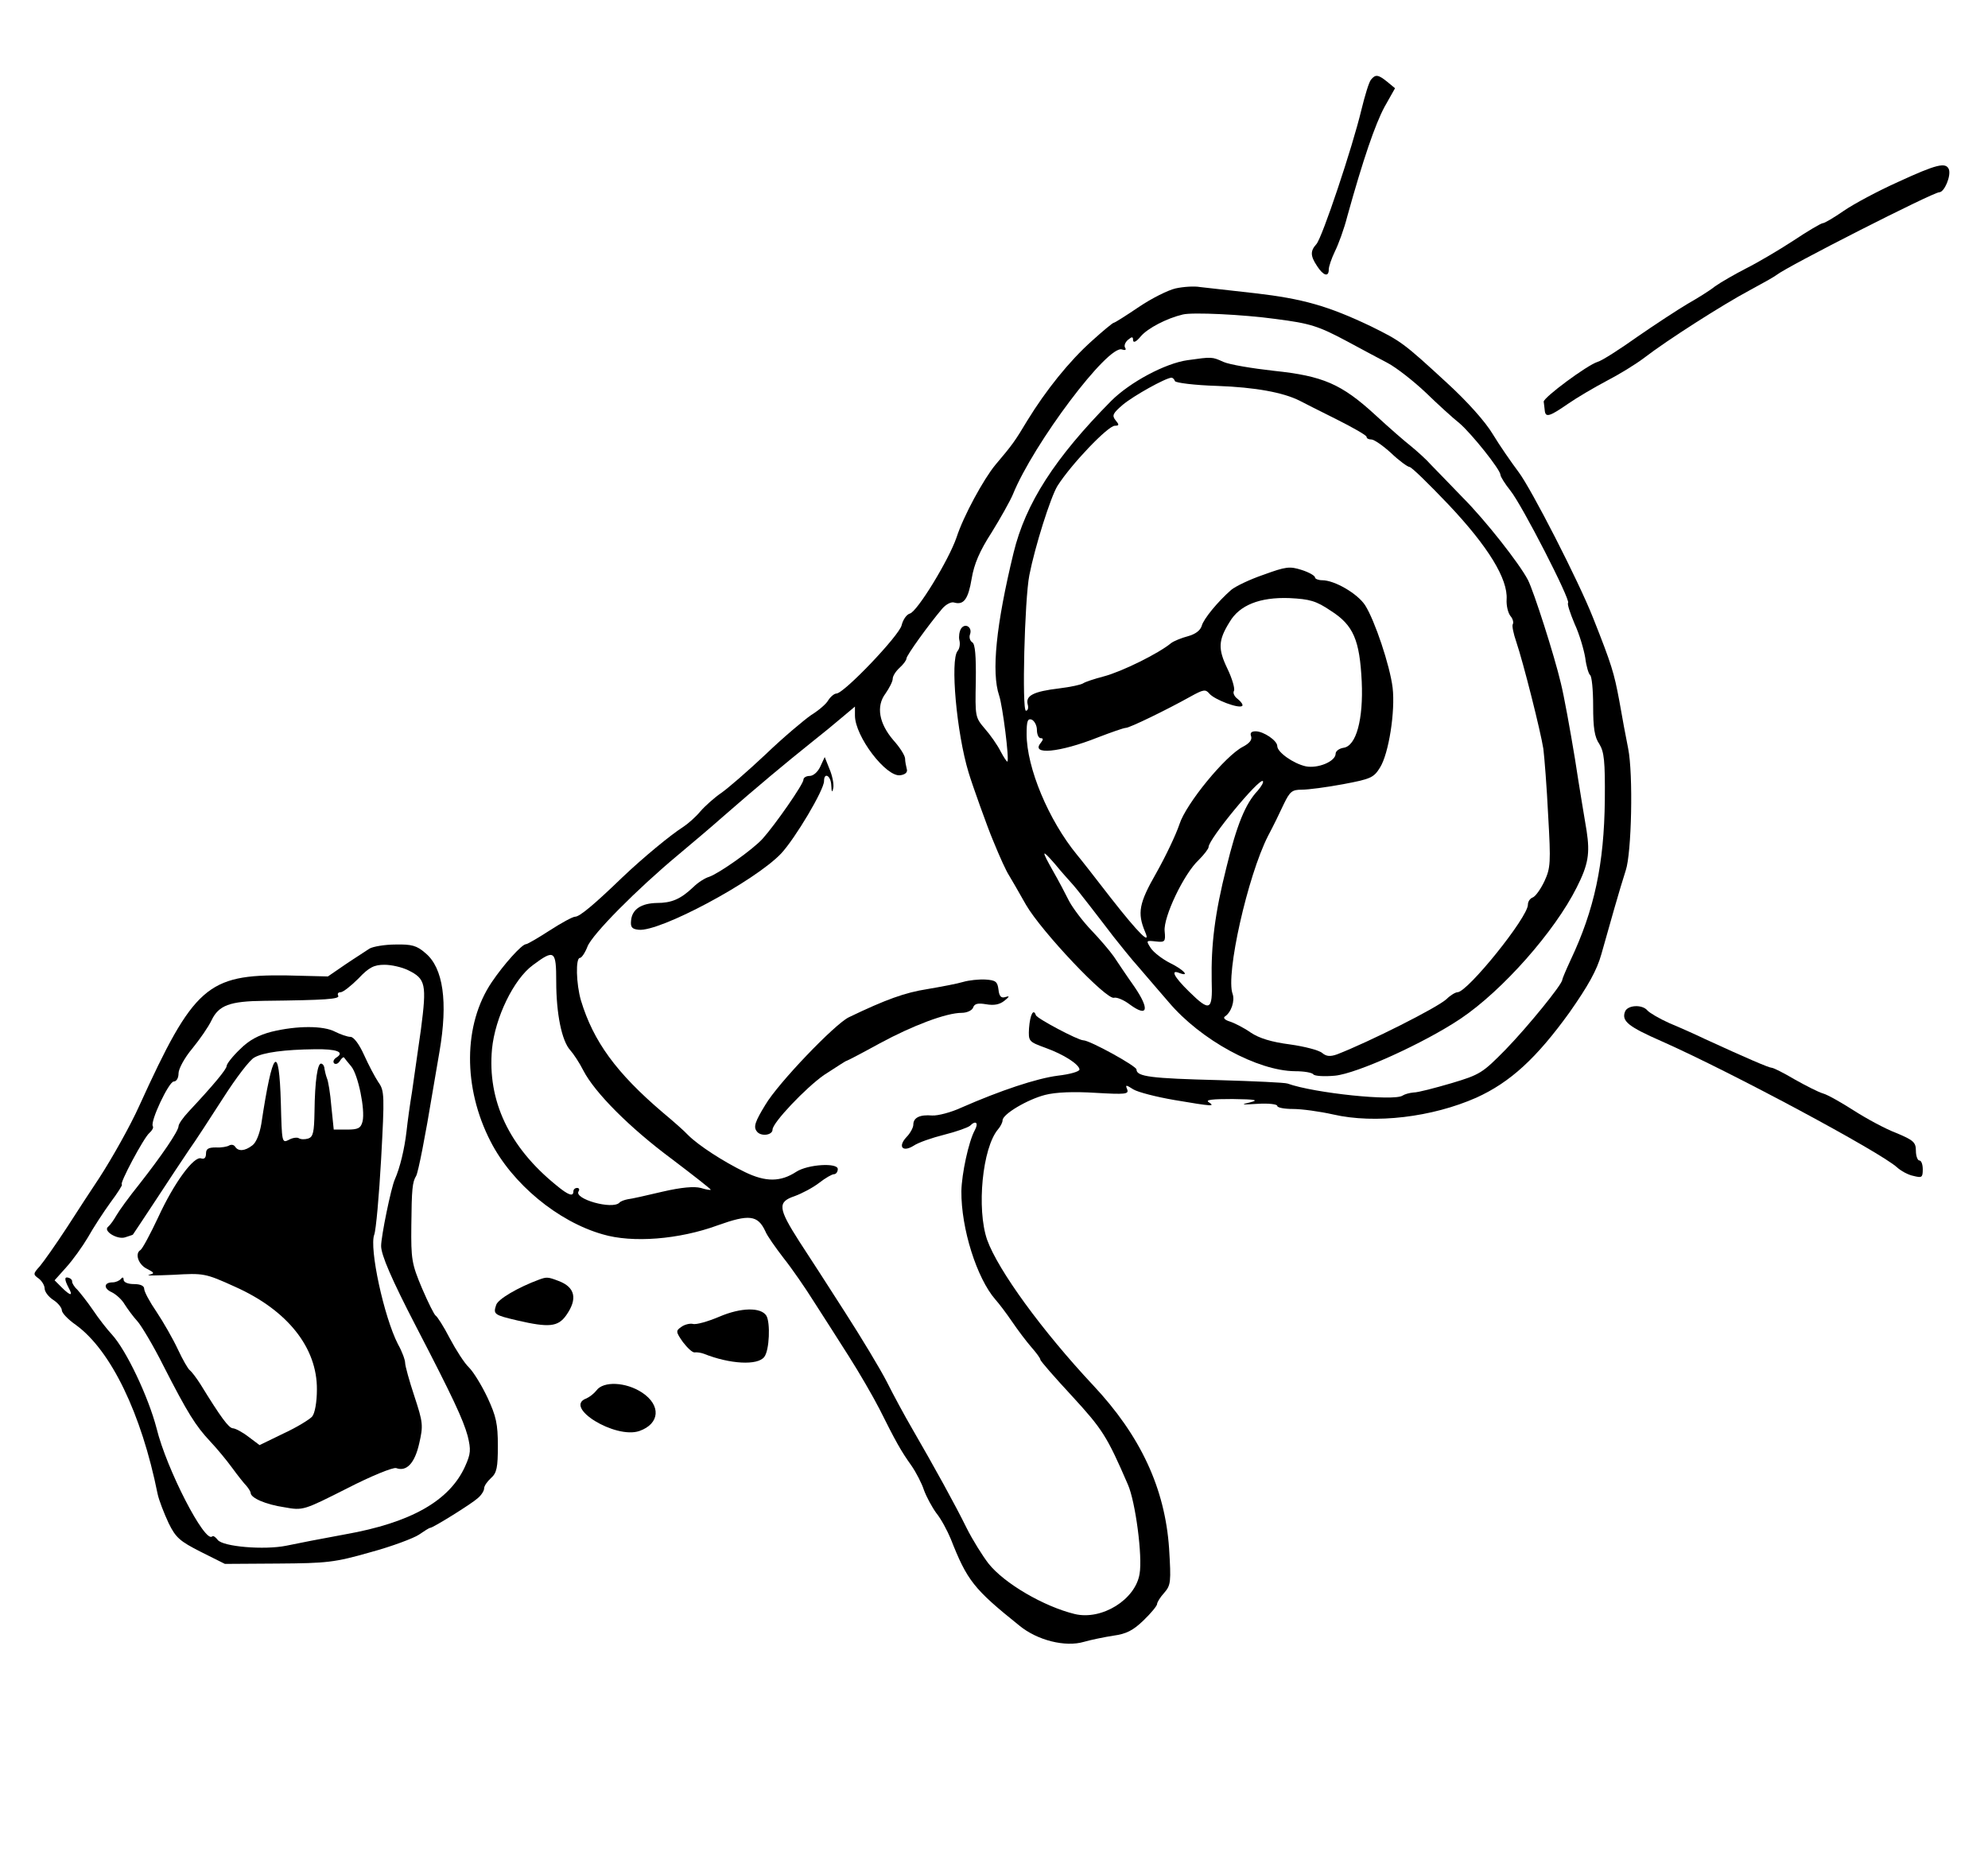
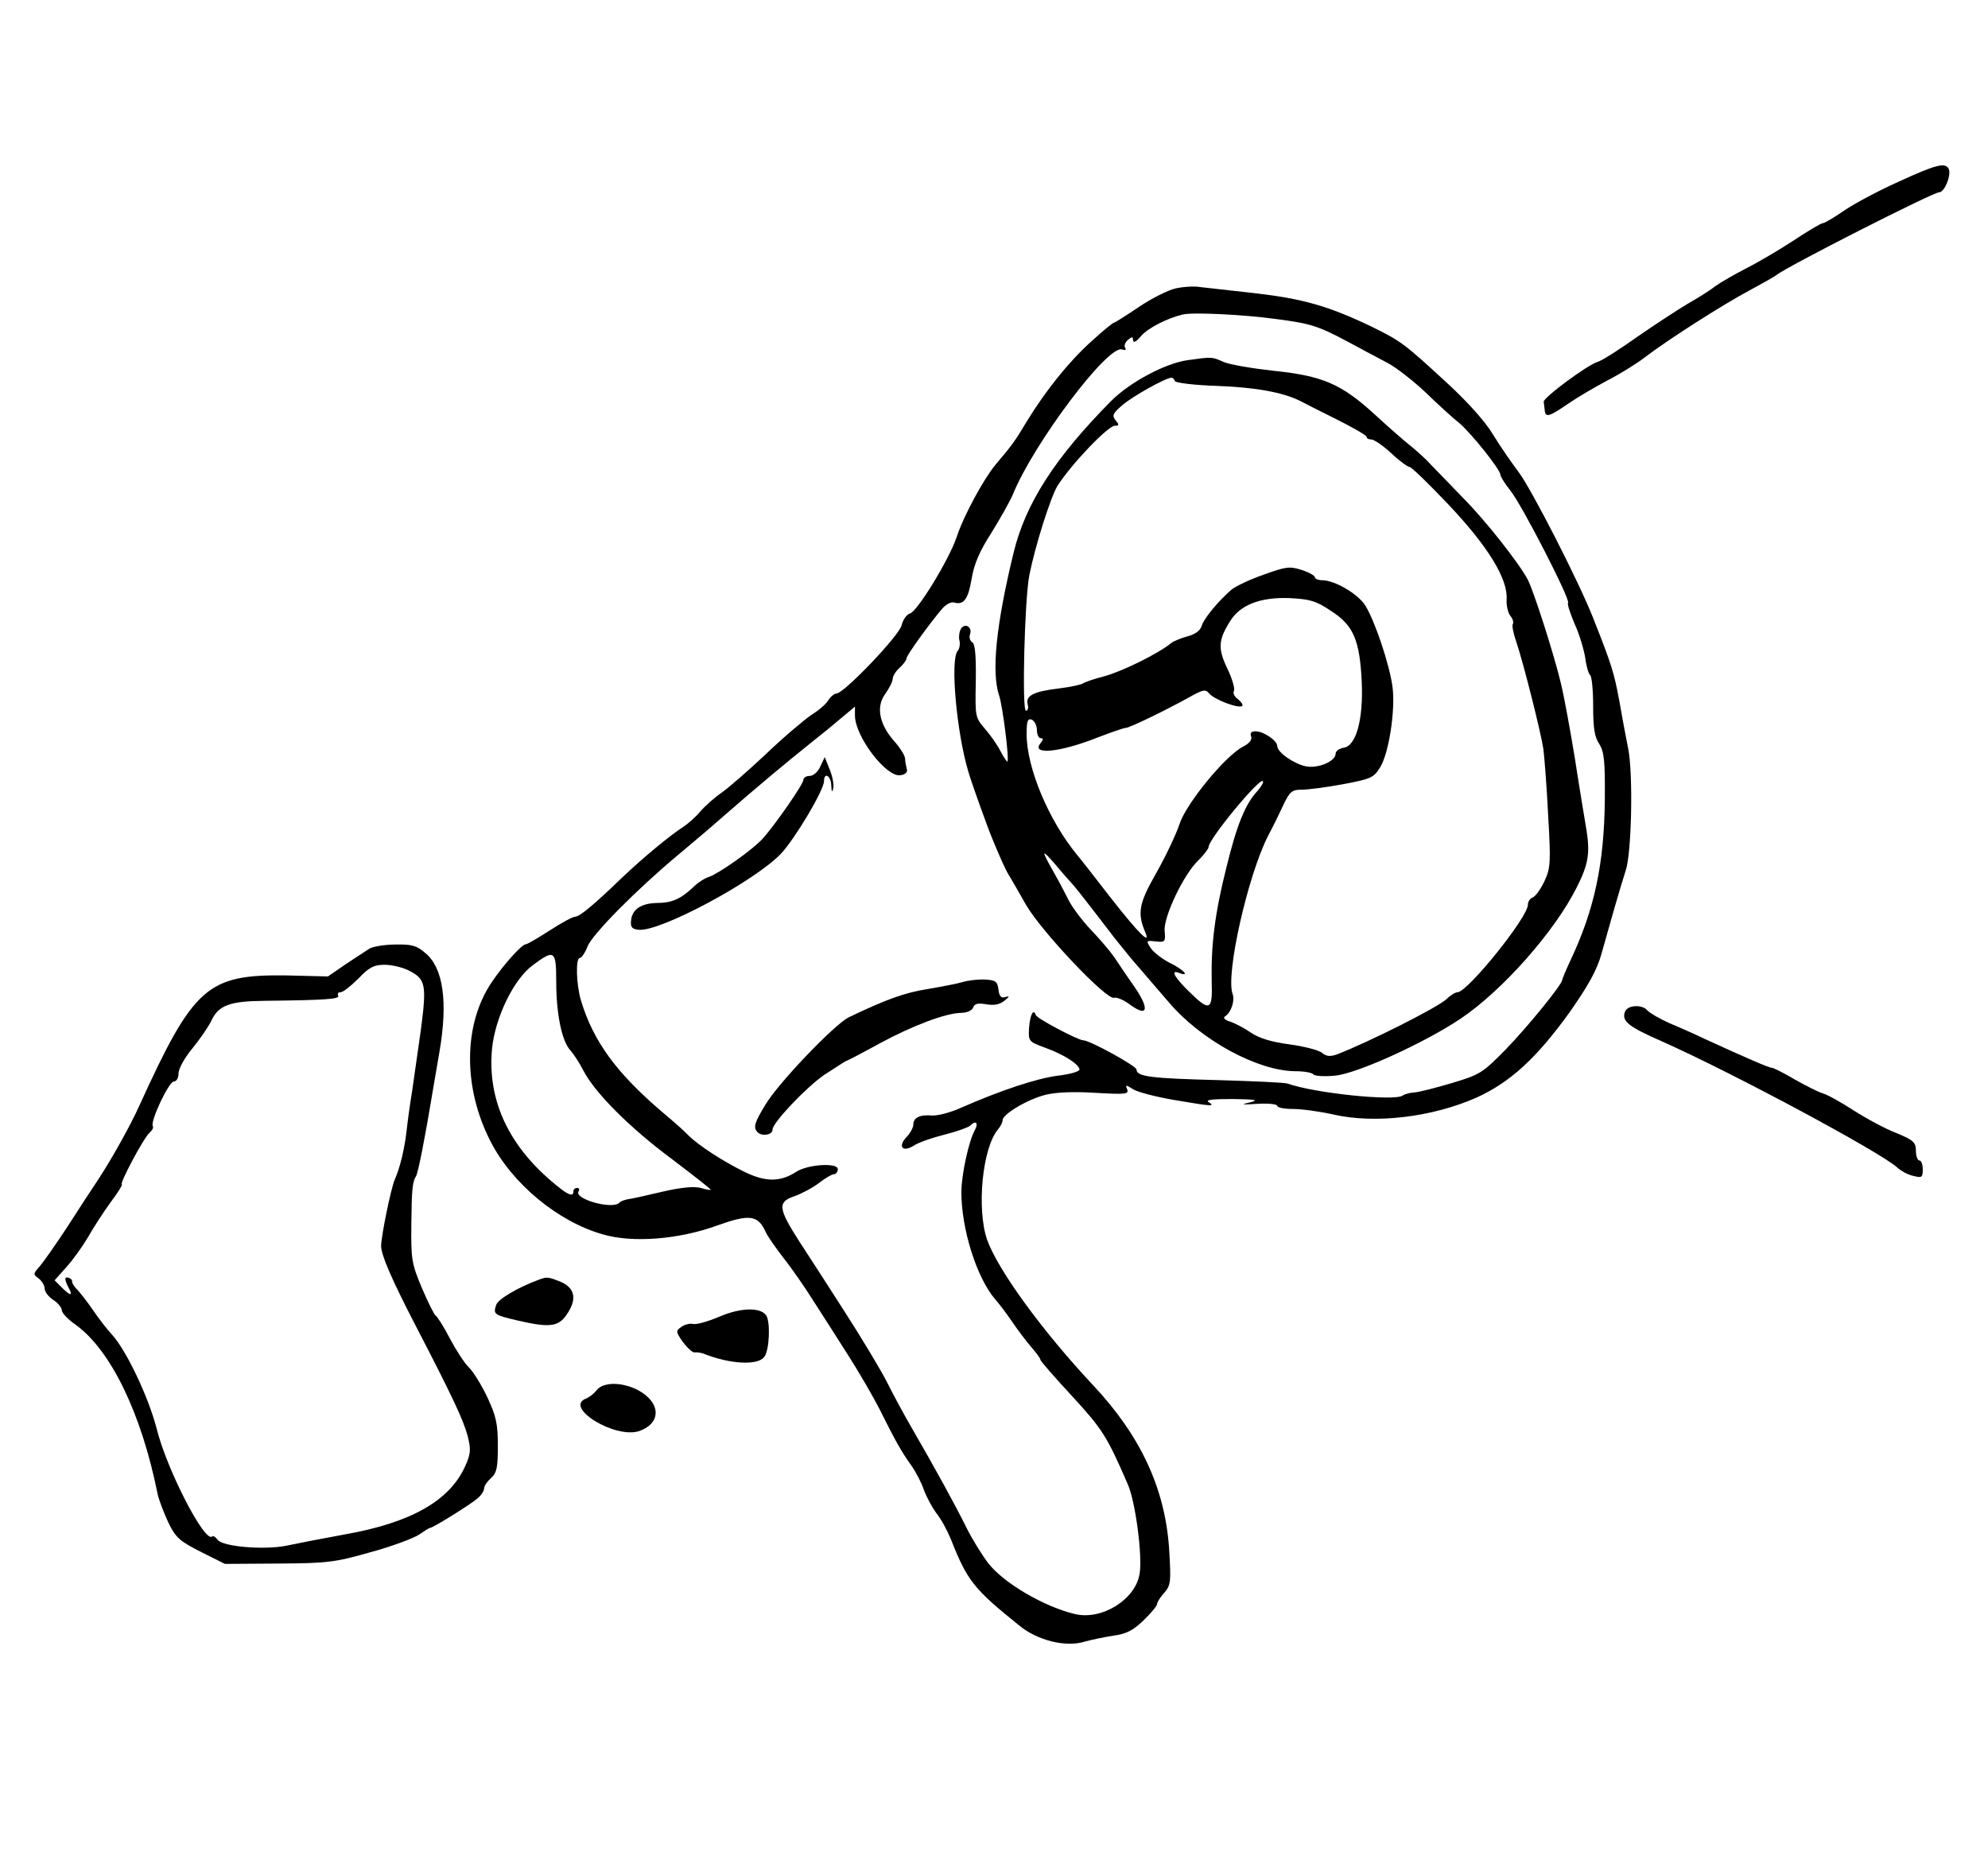
<svg xmlns="http://www.w3.org/2000/svg" version="1.0" width="579pt" height="546pt" viewBox="0 0 579 546" preserveAspectRatio="xMidYMid meet">
  <g transform="translate(0,546) scale(0.1,-0.1)" fill="#000000" stroke="none">
-     <path d="M3993 5228 c-6 -7 -18 -47 -28 -88 -26 -109 -114 -372 -131 -391 -18 -20 -18 -34 2 -64 18 -28 34 -33 34 -10 0 9 8 32 18 53 10 20 27 66 36 102 47 169 81 267 108 318 l31 55 -23 19 c-26 21 -34 22 -47 6z" />
    <path d="M5528 4930 c-58 -26 -129 -64 -158 -84 -29 -20 -56 -36 -61 -36 -5 0 -44 -23 -86 -51 -43 -28 -104 -64 -138 -81 -33 -17 -73 -40 -90 -52 -16 -13 -52 -35 -80 -51 -27 -16 -93 -59 -145 -95 -52 -37 -105 -71 -117 -74 -30 -9 -158 -104 -157 -116 1 -6 2 -17 3 -25 2 -22 13 -19 68 19 26 18 77 48 113 67 35 18 84 48 109 67 66 51 229 155 306 196 37 20 73 40 79 45 31 25 456 241 474 241 15 0 35 48 28 67 -9 21 -35 15 -148 -37z" />
    <path d="M3424 4620 c-22 -5 -70 -29 -107 -54 -37 -25 -70 -46 -73 -46 -3 0 -32 -24 -64 -53 -66 -59 -134 -144 -188 -232 -36 -60 -43 -70 -93 -129 -34 -41 -93 -149 -113 -211 -23 -67 -115 -217 -136 -222 -10 -3 -20 -18 -24 -34 -6 -29 -168 -199 -190 -199 -6 0 -17 -9 -24 -20 -6 -11 -29 -30 -50 -43 -20 -14 -80 -64 -132 -114 -52 -49 -111 -100 -130 -113 -19 -13 -46 -37 -60 -53 -14 -17 -37 -37 -51 -46 -36 -23 -115 -88 -176 -146 -84 -81 -125 -115 -138 -115 -7 0 -40 -18 -74 -40 -34 -22 -65 -40 -69 -40 -12 0 -65 -59 -100 -111 -83 -123 -84 -307 -3 -464 63 -123 196 -233 326 -270 87 -26 223 -15 335 26 92 33 117 30 139 -17 5 -13 30 -48 53 -78 24 -30 64 -88 89 -128 26 -40 71 -111 101 -158 30 -47 70 -116 89 -153 48 -96 63 -123 93 -165 14 -20 31 -53 37 -72 7 -19 23 -49 36 -67 14 -17 32 -51 42 -75 48 -122 67 -146 199 -252 53 -44 135 -64 189 -48 21 6 60 14 86 18 37 5 57 15 87 44 22 21 40 43 40 48 0 5 9 20 21 33 19 22 20 31 14 129 -12 175 -83 328 -221 475 -148 158 -277 335 -309 424 -31 90 -14 268 32 322 7 8 13 20 13 26 0 18 73 61 124 74 31 8 83 10 147 6 87 -5 97 -4 92 10 -6 14 -4 14 18 0 13 -8 67 -22 120 -31 112 -19 119 -19 99 -6 -10 7 12 9 70 9 68 -1 78 -3 50 -10 -28 -6 -24 -7 23 -4 31 2 57 -1 57 -6 0 -5 20 -9 46 -9 25 0 77 -7 117 -16 122 -28 288 -8 417 49 99 45 175 115 271 248 54 77 80 123 93 170 10 35 27 96 38 134 11 39 26 88 33 110 17 50 22 280 7 355 -6 30 -18 93 -26 140 -15 80 -22 104 -76 240 -42 107 -180 376 -217 425 -21 28 -55 77 -75 110 -22 37 -75 96 -134 150 -127 117 -133 121 -222 165 -124 59 -198 80 -337 96 -71 8 -143 16 -160 18 -16 3 -48 1 -71 -4z m291 -89 c101 -13 124 -20 210 -66 39 -21 91 -49 116 -62 25 -13 75 -52 111 -86 35 -34 80 -75 99 -90 35 -30 119 -135 119 -150 0 -5 13 -26 29 -46 34 -42 176 -319 168 -327 -3 -3 6 -30 19 -61 14 -30 27 -75 31 -99 3 -25 10 -47 14 -50 5 -3 9 -43 9 -90 0 -64 4 -91 18 -111 14 -23 17 -49 16 -163 -2 -186 -30 -319 -100 -467 -13 -28 -24 -54 -24 -57 0 -13 -100 -136 -165 -203 -67 -68 -74 -73 -158 -98 -48 -14 -97 -27 -110 -27 -12 -1 -26 -5 -32 -9 -24 -17 -257 7 -335 35 -8 3 -98 7 -200 10 -197 5 -240 10 -240 31 0 10 -136 85 -155 85 -15 0 -134 63 -138 73 -7 21 -17 2 -20 -38 -2 -38 -1 -39 48 -57 53 -19 98 -48 99 -63 0 -6 -28 -14 -63 -18 -62 -8 -167 -43 -281 -93 -30 -14 -69 -24 -85 -23 -36 3 -55 -6 -55 -27 0 -8 -9 -25 -20 -36 -26 -28 -11 -45 21 -25 13 9 53 23 89 32 36 9 69 21 75 26 17 17 26 9 14 -13 -18 -33 -38 -127 -39 -177 -1 -109 45 -254 99 -316 10 -11 32 -40 49 -65 17 -25 42 -58 56 -74 14 -16 26 -32 26 -36 0 -4 42 -52 93 -107 88 -96 101 -116 162 -257 22 -50 43 -209 34 -260 -12 -75 -110 -136 -189 -117 -90 22 -205 89 -251 147 -17 22 -46 68 -64 104 -33 67 -93 176 -159 290 -21 36 -54 97 -73 135 -20 39 -75 130 -122 203 -47 74 -107 166 -133 206 -62 97 -64 115 -14 132 22 8 54 25 72 39 18 14 37 25 43 25 6 0 11 7 11 15 0 19 -87 14 -121 -8 -46 -30 -89 -30 -149 -1 -64 31 -136 78 -166 108 -11 12 -44 41 -74 66 -135 115 -202 207 -238 326 -14 48 -16 124 -3 124 5 0 15 15 22 33 14 36 144 167 264 267 43 36 101 85 129 110 102 89 181 155 261 219 28 22 67 54 88 72 l37 31 0 -26 c0 -61 91 -180 132 -174 15 2 22 9 19 18 -2 8 -5 22 -5 31 -1 10 -16 33 -34 53 -42 49 -51 99 -23 136 11 16 21 35 21 43 0 8 9 22 20 32 11 10 20 22 20 27 0 9 65 99 104 145 11 13 27 21 35 18 28 -8 41 10 51 70 7 42 23 80 58 134 26 42 54 92 62 111 60 148 278 438 318 422 9 -3 13 -1 9 5 -4 6 0 16 8 23 12 10 15 10 15 -1 1 -9 10 -4 23 12 20 23 75 52 122 63 28 7 175 0 270 -13z m-2095 -1930 c0 -93 16 -173 41 -200 9 -10 27 -37 38 -59 33 -64 134 -166 258 -258 62 -47 113 -87 113 -89 0 -2 -13 0 -29 5 -19 5 -56 2 -112 -11 -46 -11 -91 -21 -101 -22 -10 -2 -21 -6 -24 -10 -21 -21 -133 11 -119 33 4 6 1 10 -4 10 -6 0 -11 -4 -11 -10 0 -16 -14 -12 -50 18 -137 111 -201 246 -187 397 9 91 63 203 119 244 63 47 68 43 68 -48z" />
    <path d="M3459 4411 c-65 -9 -168 -64 -223 -119 -164 -166 -249 -298 -284 -442 -51 -210 -65 -348 -42 -416 10 -29 30 -186 24 -192 -1 -2 -10 11 -20 30 -9 18 -30 48 -46 66 -28 33 -28 35 -26 138 1 74 -2 108 -10 113 -7 4 -10 15 -7 23 8 21 -14 35 -26 17 -5 -8 -7 -23 -5 -33 3 -11 1 -25 -5 -32 -22 -26 -3 -239 32 -354 11 -37 56 -162 70 -195 22 -54 39 -91 48 -105 5 -8 27 -46 49 -85 45 -78 236 -280 257 -271 7 2 28 -6 46 -20 52 -38 58 -14 13 52 -22 31 -48 70 -60 88 -12 17 -41 51 -65 76 -24 25 -53 63 -65 85 -11 22 -32 62 -47 88 -35 62 -34 66 6 20 17 -21 38 -44 45 -52 8 -8 32 -38 55 -68 23 -30 55 -71 70 -91 16 -20 49 -62 75 -91 26 -30 64 -75 86 -100 93 -110 258 -200 368 -201 26 0 49 -4 53 -9 3 -5 31 -7 63 -4 64 6 260 95 366 166 122 82 274 254 338 382 34 67 39 99 29 165 -5 30 -21 125 -34 210 -14 85 -32 184 -41 220 -19 81 -79 268 -96 301 -25 48 -125 175 -190 240 -36 37 -77 80 -92 95 -14 16 -41 40 -58 54 -18 14 -65 55 -104 91 -99 91 -153 114 -296 129 -63 7 -129 18 -147 26 -33 15 -33 15 -104 5z m-37 -61 c2 -5 57 -12 123 -14 111 -4 192 -19 240 -43 11 -6 59 -30 107 -54 48 -24 88 -47 88 -51 0 -5 6 -8 14 -8 8 0 34 -18 58 -40 23 -22 48 -40 53 -40 6 0 57 -50 115 -111 114 -121 172 -215 168 -275 -1 -18 4 -39 11 -48 7 -8 10 -19 7 -24 -3 -4 2 -28 10 -51 21 -62 71 -261 79 -312 3 -24 10 -111 14 -194 8 -138 7 -153 -11 -192 -11 -23 -26 -44 -34 -47 -8 -3 -14 -12 -14 -21 0 -37 -176 -255 -205 -255 -6 0 -21 -9 -32 -20 -27 -25 -226 -125 -319 -161 -20 -7 -31 -6 -43 4 -9 8 -51 19 -94 25 -54 7 -90 18 -115 35 -20 14 -48 28 -61 32 -13 4 -19 10 -14 14 19 12 30 46 23 66 -21 56 44 344 103 460 15 28 35 69 46 93 18 37 24 42 53 42 18 0 72 7 120 16 80 15 89 19 107 48 26 41 45 165 37 233 -8 65 -52 196 -80 240 -22 34 -89 73 -125 73 -11 0 -21 4 -21 8 0 5 -17 15 -39 22 -35 11 -45 10 -111 -14 -41 -14 -82 -34 -94 -44 -39 -34 -81 -85 -86 -105 -4 -13 -18 -24 -40 -30 -19 -5 -41 -14 -49 -20 -36 -30 -143 -83 -196 -97 -27 -7 -54 -16 -60 -20 -5 -4 -37 -11 -70 -15 -75 -9 -98 -21 -92 -46 3 -10 1 -19 -5 -19 -12 0 -4 325 10 395 16 82 62 228 82 260 40 63 147 175 167 175 13 0 13 3 2 16 -11 14 -8 20 21 45 31 26 124 78 142 79 3 0 8 -4 10 -10z m454 -669 c66 -42 84 -85 90 -206 5 -110 -16 -188 -53 -193 -13 -2 -23 -10 -23 -17 0 -23 -52 -44 -87 -37 -36 8 -83 41 -83 59 0 16 -40 43 -63 43 -13 0 -17 -5 -13 -15 3 -10 -5 -20 -24 -30 -51 -26 -166 -166 -185 -226 -10 -30 -40 -93 -67 -141 -51 -89 -56 -117 -33 -172 18 -41 -17 -7 -100 99 -47 61 -91 117 -98 125 -83 101 -147 254 -147 352 0 38 3 46 15 42 8 -4 15 -17 15 -30 0 -13 5 -24 11 -24 8 0 8 -4 0 -14 -30 -36 55 -28 166 16 39 15 76 28 82 28 11 0 120 53 188 91 38 21 44 22 55 9 15 -18 87 -45 96 -36 3 3 -3 12 -13 20 -10 7 -15 18 -11 24 3 6 -5 35 -19 64 -28 58 -27 83 6 136 29 50 89 73 174 70 60 -3 78 -8 121 -37z m-213 -524 c-36 -38 -61 -100 -91 -223 -34 -135 -45 -226 -43 -331 3 -87 -5 -91 -66 -31 -44 43 -55 65 -28 54 32 -12 12 10 -27 29 -22 11 -48 31 -56 43 -15 23 -14 23 14 20 27 -3 29 -1 26 30 -4 41 56 167 99 207 16 16 29 33 29 38 0 23 148 202 158 192 3 -3 -4 -15 -15 -28z" />
    <path d="M2389 3227 c-7 -15 -20 -27 -31 -27 -10 0 -18 -5 -18 -11 0 -13 -83 -132 -119 -172 -29 -32 -127 -101 -156 -111 -11 -3 -32 -16 -46 -30 -37 -35 -63 -46 -106 -46 -45 -1 -72 -18 -75 -51 -2 -19 2 -25 22 -27 61 -7 338 141 415 222 41 44 125 185 125 211 0 27 20 16 21 -12 1 -21 3 -23 6 -8 2 12 -3 36 -11 55 l-14 35 -13 -28z" />
-     <path d="M2805 2600 c-16 -5 -64 -14 -105 -21 -64 -10 -120 -30 -228 -82 -41 -20 -206 -192 -243 -255 -30 -49 -35 -64 -25 -77 11 -16 46 -12 46 5 0 20 97 122 150 159 34 22 63 41 65 41 2 0 46 23 97 51 96 52 194 89 239 89 15 0 30 7 33 15 4 12 14 14 38 10 23 -4 39 -1 53 10 16 13 16 15 3 11 -12 -4 -18 2 -20 22 -3 23 -8 27 -38 29 -19 1 -48 -2 -65 -7z" />
+     <path d="M2805 2600 c-16 -5 -64 -14 -105 -21 -64 -10 -120 -30 -228 -82 -41 -20 -206 -192 -243 -255 -30 -49 -35 -64 -25 -77 11 -16 46 -12 46 5 0 20 97 122 150 159 34 22 63 41 65 41 2 0 46 23 97 51 96 52 194 89 239 89 15 0 30 7 33 15 4 12 14 14 38 10 23 -4 39 -1 53 10 16 13 16 15 3 11 -12 -4 -18 2 -20 22 -3 23 -8 27 -38 29 -19 1 -48 -2 -65 -7" />
    <path d="M1076 2697 c-10 -7 -42 -27 -70 -46 l-51 -35 -121 3 c-230 3 -270 -32 -428 -379 -27 -60 -80 -154 -117 -211 -20 -30 -62 -94 -94 -144 -32 -49 -68 -100 -79 -113 -20 -22 -20 -24 -3 -36 9 -7 17 -20 17 -29 0 -9 11 -24 25 -33 14 -9 25 -23 25 -30 0 -8 18 -27 41 -43 102 -74 191 -258 238 -492 4 -19 19 -57 32 -85 21 -43 33 -53 94 -84 l70 -35 155 1 c142 1 164 3 269 33 63 17 126 41 141 51 16 11 30 20 33 20 8 0 119 69 138 86 11 9 19 22 19 29 0 7 9 20 20 30 17 15 20 31 20 94 0 64 -5 86 -30 140 -17 36 -41 75 -54 88 -13 12 -38 51 -56 85 -18 35 -37 64 -41 66 -4 2 -22 38 -40 80 -30 71 -32 85 -31 182 1 107 3 127 14 145 6 10 27 117 48 245 5 30 14 83 20 117 25 145 11 244 -41 287 -25 22 -40 26 -87 25 -31 0 -66 -6 -76 -12z m113 -63 c51 -25 54 -41 37 -172 -9 -64 -21 -146 -26 -182 -6 -36 -13 -87 -16 -115 -6 -52 -19 -106 -34 -140 -11 -24 -40 -166 -40 -194 0 -26 30 -96 102 -235 107 -206 137 -271 150 -318 10 -41 9 -52 -7 -88 -45 -101 -158 -165 -350 -199 -66 -12 -143 -27 -171 -33 -64 -13 -185 -3 -200 17 -6 8 -13 13 -16 10 -21 -21 -133 196 -162 315 -24 92 -88 227 -130 273 -14 15 -39 47 -55 71 -17 25 -38 51 -46 60 -9 8 -15 19 -15 23 1 4 -3 9 -9 11 -14 5 -14 -4 -1 -29 14 -25 5 -24 -21 2 l-20 20 34 38 c19 21 47 60 63 87 15 27 45 73 66 102 21 28 36 52 33 52 -9 0 64 137 80 150 8 7 13 16 10 20 -8 14 47 130 61 130 8 0 14 10 14 24 0 13 18 46 40 72 22 27 47 63 56 82 21 44 53 56 154 57 179 2 221 5 215 15 -3 6 0 10 7 10 7 0 30 18 52 40 31 33 46 40 76 40 20 0 51 -7 69 -16z" />
-     <path d="M791 2455 c-38 -10 -65 -24 -92 -51 -22 -21 -39 -43 -39 -49 0 -9 -37 -54 -110 -132 -17 -18 -30 -37 -30 -43 0 -14 -49 -86 -115 -170 -29 -36 -58 -76 -66 -90 -8 -14 -18 -28 -24 -33 -16 -12 26 -38 49 -31 12 4 22 7 23 8 0 0 31 46 67 101 36 55 79 120 96 145 18 25 62 93 100 152 37 58 78 112 91 118 26 15 89 23 176 24 63 1 88 -8 63 -24 -8 -5 -11 -12 -7 -17 5 -4 12 -1 17 7 5 8 10 12 12 10 2 -3 11 -14 21 -26 20 -24 41 -126 33 -160 -5 -20 -13 -24 -45 -24 l-39 0 -7 68 c-3 37 -9 74 -13 82 -3 8 -6 21 -7 27 0 7 -4 14 -9 15 -11 4 -19 -50 -20 -140 -1 -60 -4 -73 -18 -78 -10 -3 -22 -3 -28 1 -5 3 -19 1 -29 -5 -20 -10 -20 -7 -23 107 -5 179 -24 158 -57 -61 -5 -29 -15 -54 -26 -62 -22 -17 -41 -18 -50 -4 -4 6 -11 7 -17 4 -6 -4 -24 -7 -39 -6 -22 0 -29 -4 -29 -18 0 -12 -5 -17 -14 -14 -21 8 -79 -71 -125 -171 -23 -49 -46 -92 -52 -96 -17 -10 -6 -43 20 -55 21 -11 22 -13 5 -17 -11 -3 22 -2 71 0 88 5 92 5 180 -35 152 -68 239 -177 238 -299 0 -37 -6 -70 -14 -79 -7 -8 -44 -31 -83 -49 l-70 -34 -32 24 c-18 14 -39 25 -46 25 -12 1 -35 32 -94 128 -12 19 -26 37 -31 41 -5 3 -21 31 -35 61 -14 30 -42 79 -62 109 -20 29 -36 59 -36 67 0 9 -11 14 -30 14 -17 0 -30 5 -30 13 0 7 -3 8 -8 2 -4 -5 -15 -10 -24 -10 -26 0 -27 -18 -2 -29 12 -6 29 -21 37 -35 9 -14 25 -36 37 -49 11 -12 46 -70 76 -130 71 -139 94 -175 136 -220 19 -20 48 -55 64 -77 16 -22 35 -46 42 -53 6 -7 12 -17 12 -20 0 -15 44 -34 98 -42 55 -10 56 -9 183 55 70 36 134 62 143 59 30 -11 54 14 67 72 12 52 11 61 -14 137 -15 45 -27 89 -27 97 0 9 -9 34 -21 55 -41 80 -84 280 -69 319 5 13 14 112 20 220 10 185 10 199 -8 224 -10 15 -29 51 -42 80 -14 31 -30 52 -39 52 -9 0 -29 7 -45 15 -34 18 -111 18 -185 0z" />
    <path d="M4733 2514 c-11 -28 9 -44 107 -87 203 -90 637 -323 685 -367 11 -10 32 -22 48 -25 24 -6 27 -5 27 19 0 14 -4 26 -10 26 -5 0 -10 13 -10 28 0 25 -7 31 -57 52 -32 12 -87 42 -123 65 -36 23 -76 46 -90 50 -14 4 -51 23 -83 41 -32 19 -62 34 -67 34 -8 0 -73 28 -195 84 -27 13 -74 34 -103 46 -29 13 -58 30 -64 37 -15 18 -57 16 -65 -3z" />
    <path d="M1570 1733 c-62 -23 -120 -57 -125 -74 -9 -27 -6 -29 62 -45 91 -21 118 -19 142 15 34 48 26 82 -22 100 -31 12 -35 12 -57 4z" />
    <path d="M2095 1625 c-33 -14 -68 -24 -77 -21 -9 2 -25 -2 -34 -9 -16 -11 -16 -14 5 -44 13 -17 28 -31 34 -30 7 1 19 -1 27 -4 75 -30 157 -35 176 -9 15 19 18 100 6 120 -16 25 -74 24 -137 -3z" />
    <path d="M1737 1410 c-7 -9 -20 -19 -29 -23 -69 -25 84 -119 154 -95 60 21 64 75 8 112 -47 31 -113 34 -133 6z" />
  </g>
</svg>